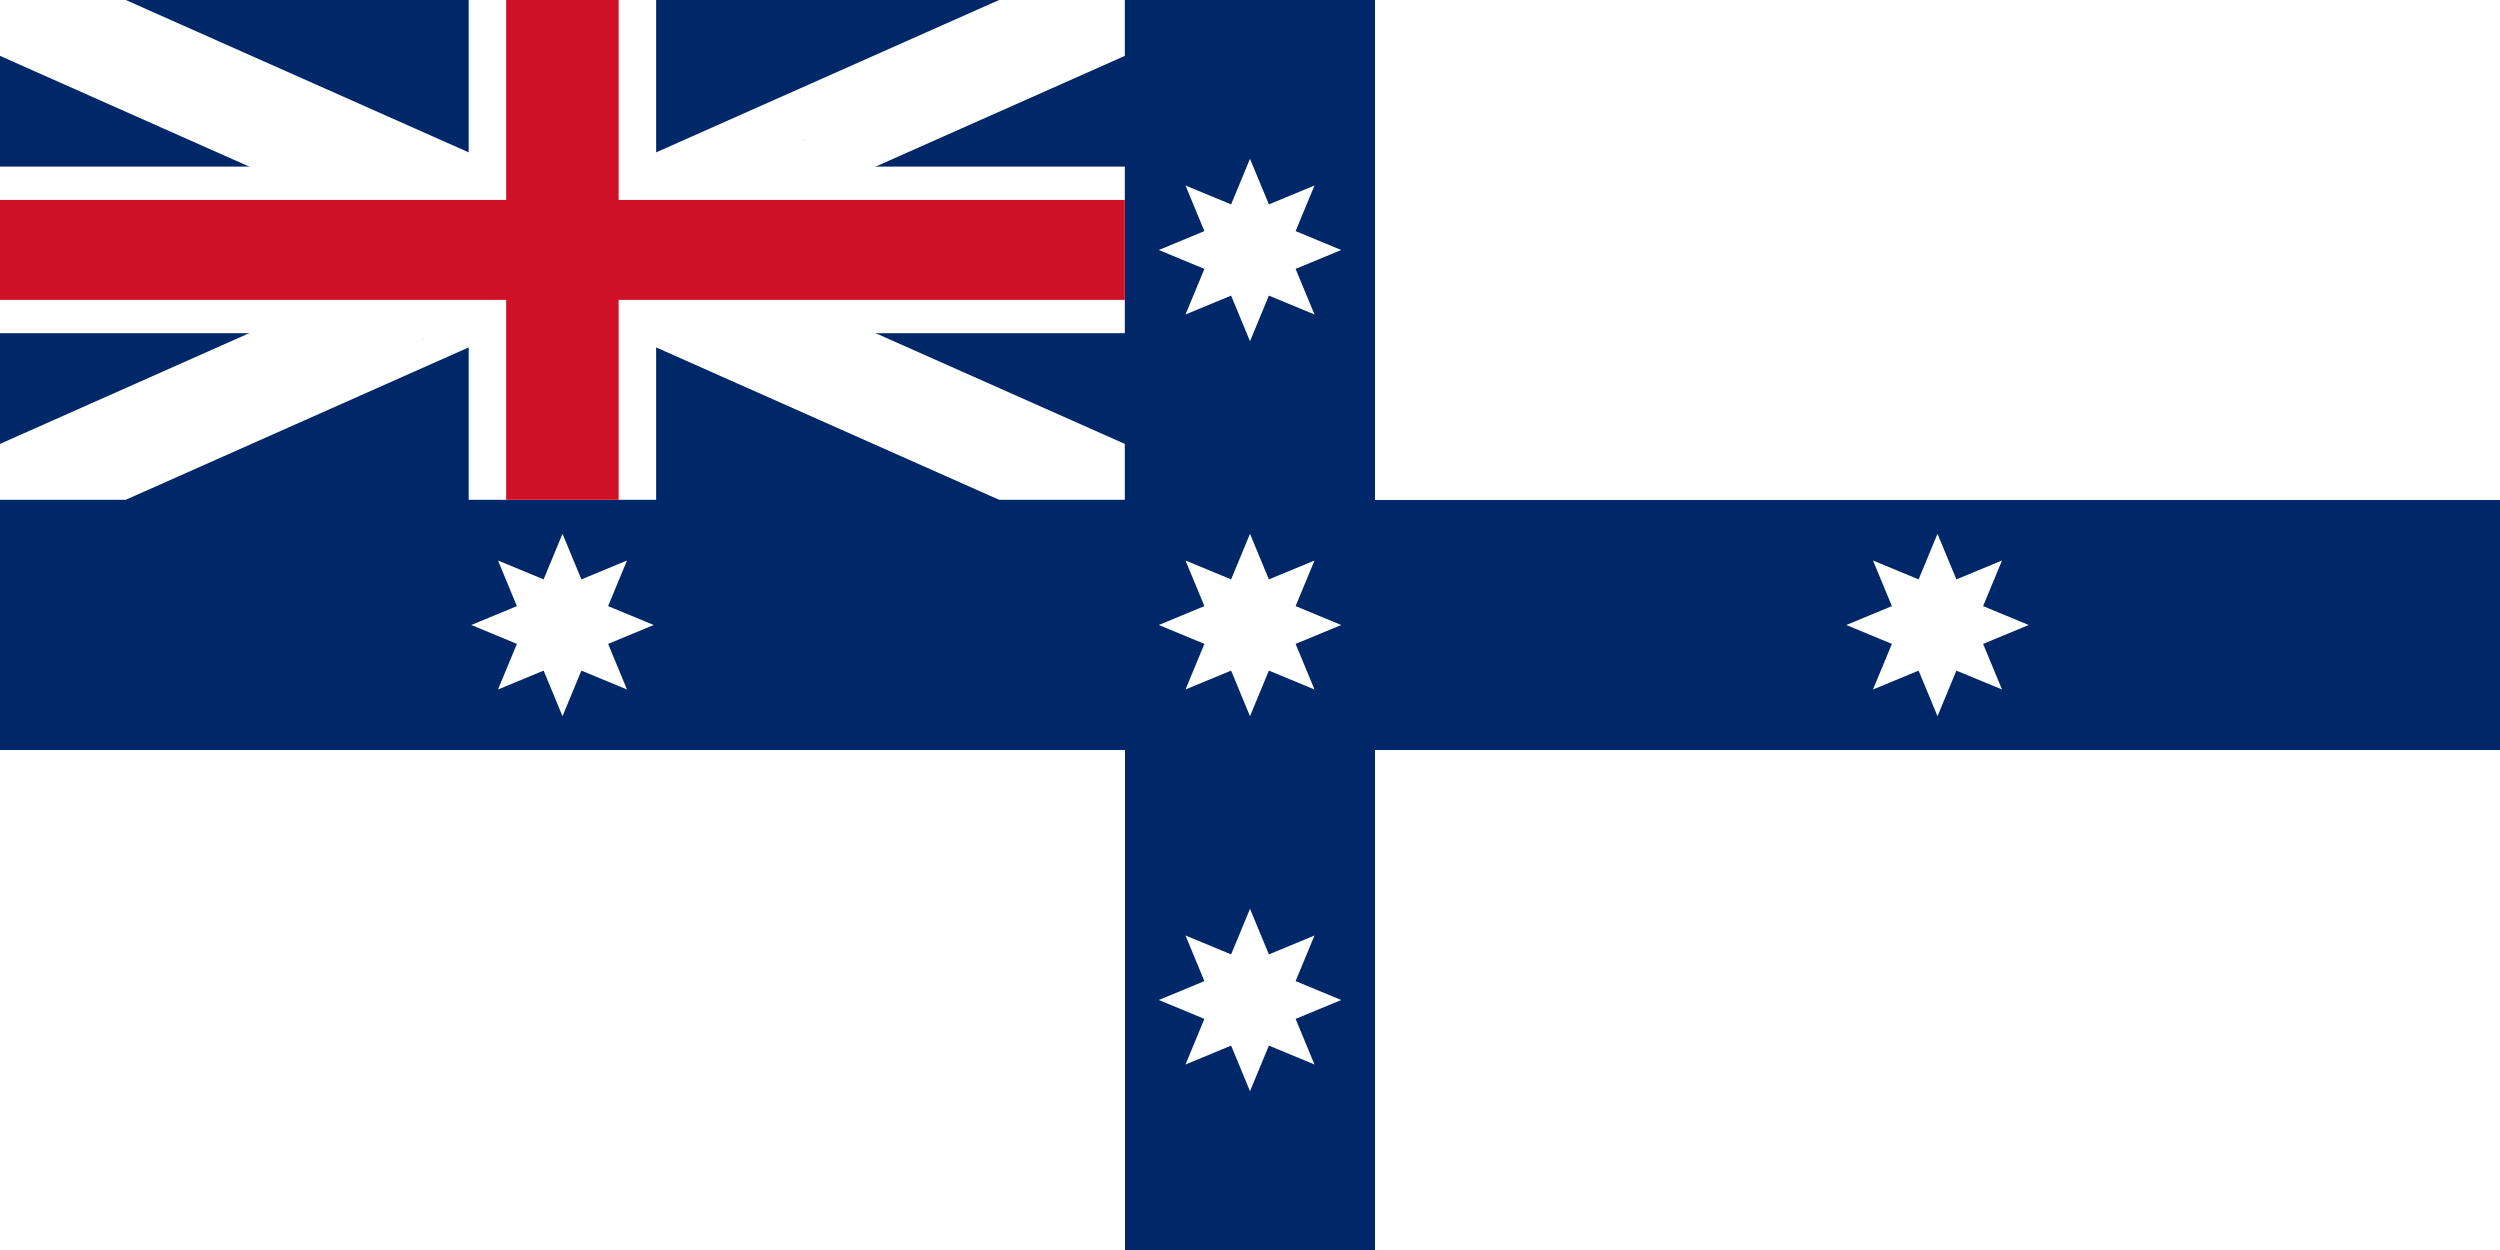
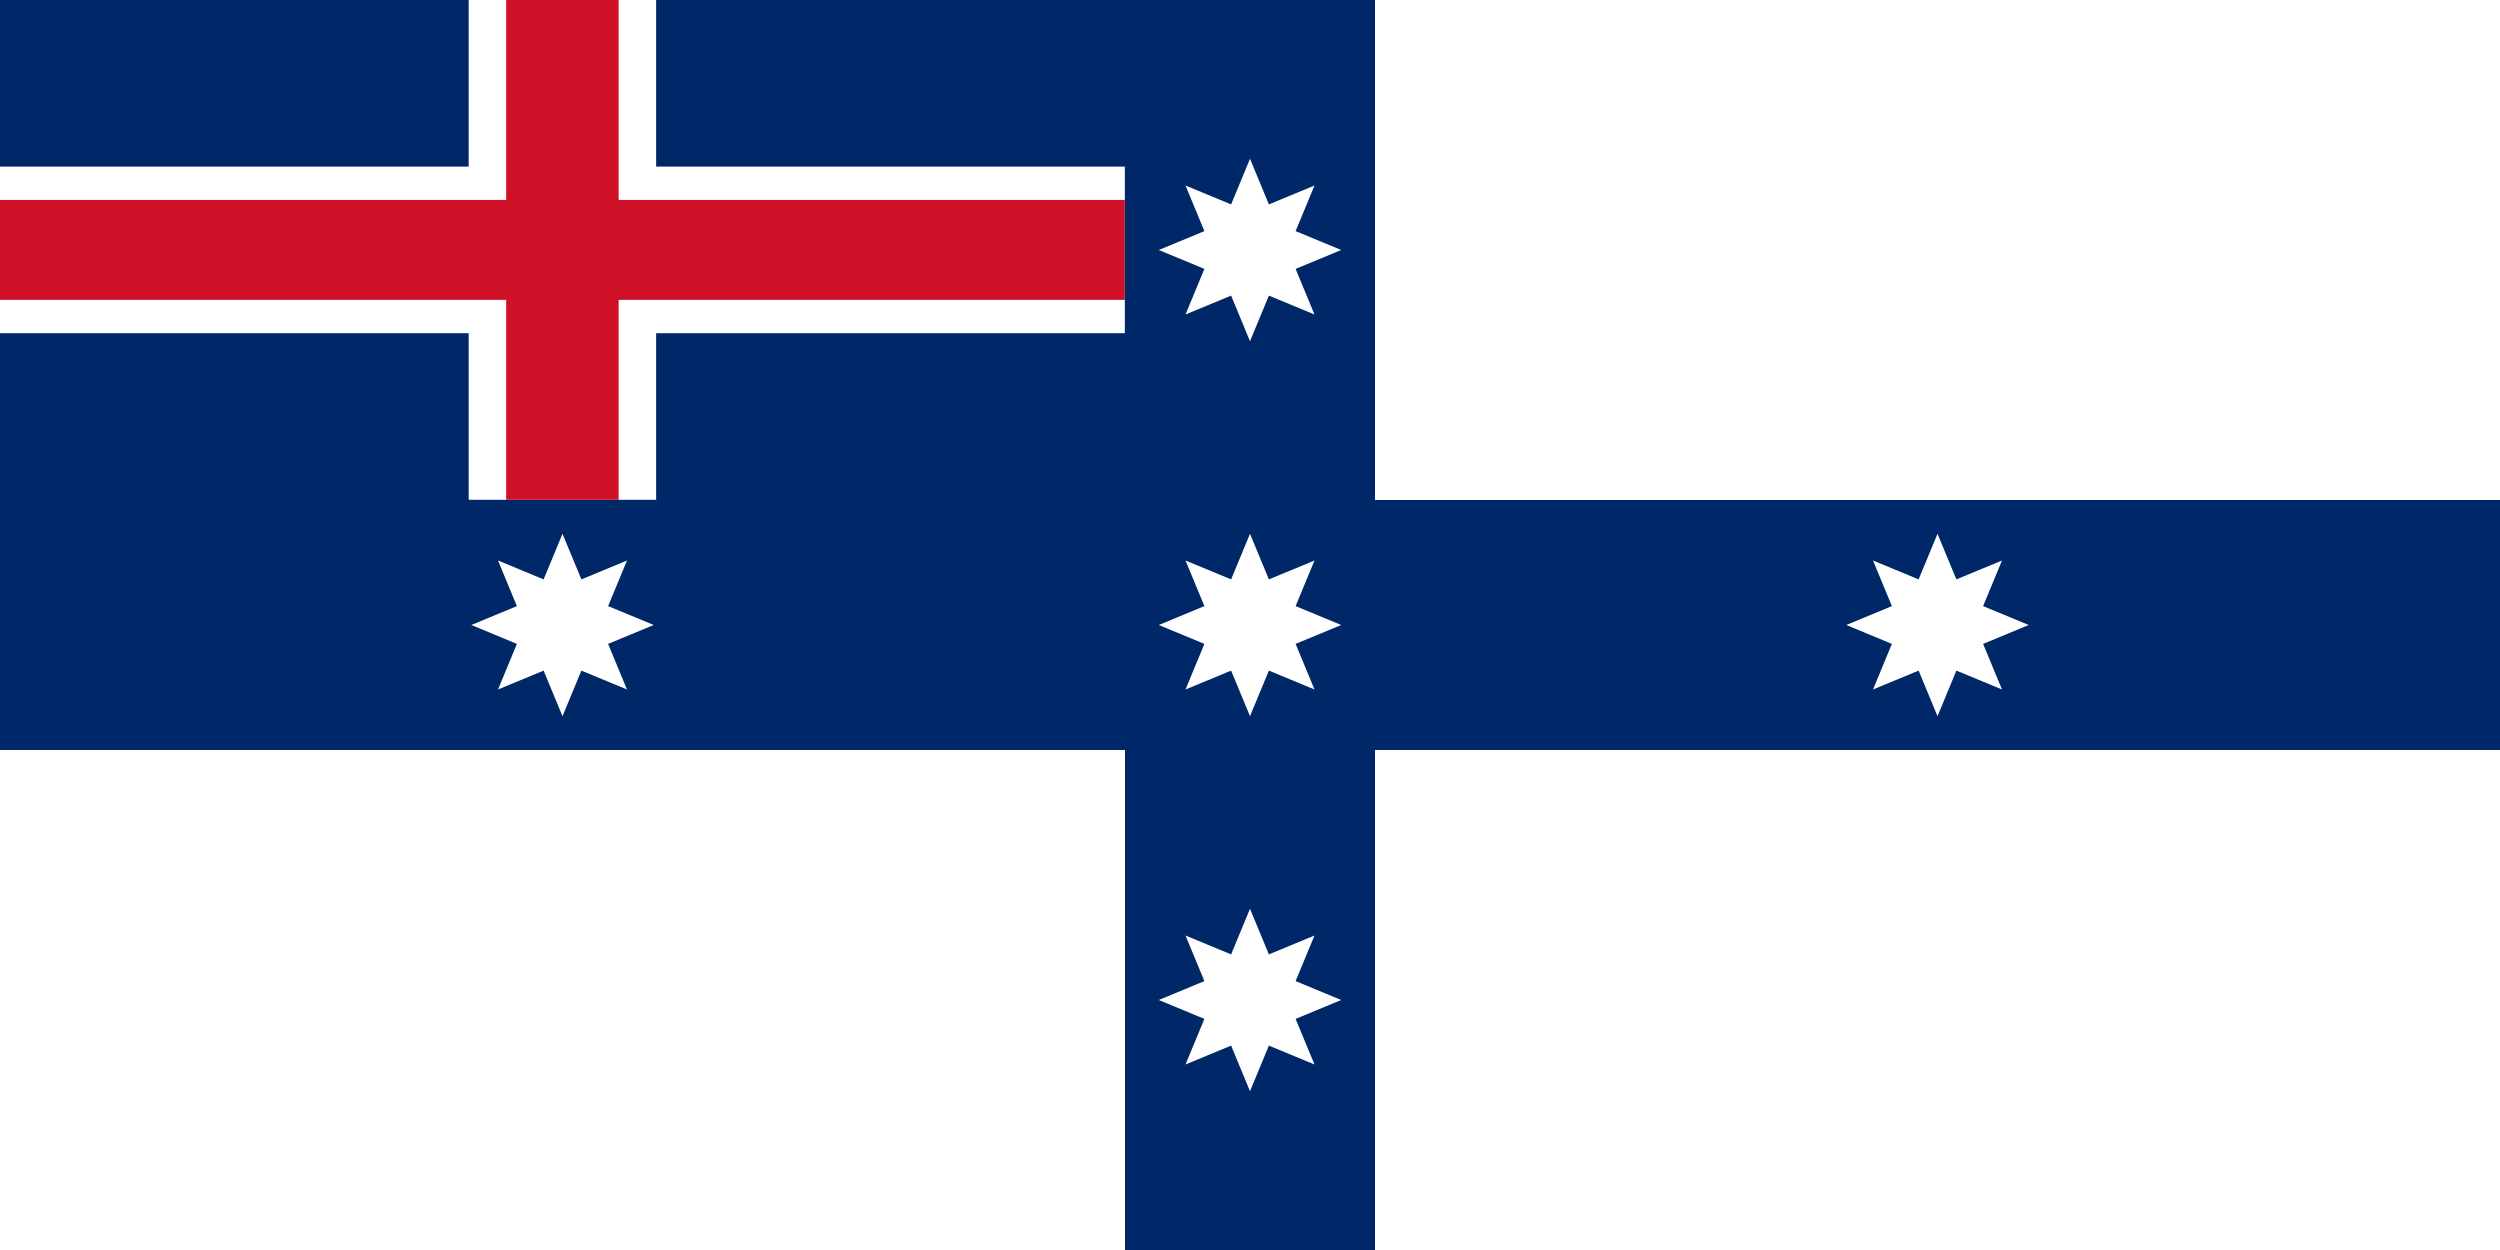
<svg xmlns="http://www.w3.org/2000/svg" xmlns:ns1="http://sodipodi.sourceforge.net/DTD/sodipodi-0.dtd" xmlns:ns2="http://www.inkscape.org/namespaces/inkscape" xmlns:xlink="http://www.w3.org/1999/xlink" width="800" height="400" viewBox="0 0 600 300" version="1.1" id="svg8" ns1:docname="Australian_Federation_Flag.svg" ns2:version="1.3 (0e150ed6c4, 2023-07-21)">
  <ns1:namedview id="namedview8" pagecolor="#ffffff" bordercolor="#000000" borderopacity="0.25" ns2:showpageshadow="2" ns2:pageopacity="0.0" ns2:pagecheckerboard="0" ns2:deskcolor="#d1d1d1" ns2:zoom="0.3428125" ns2:cx="-964.08386" ns2:cy="421.51322" ns2:window-width="1920" ns2:window-height="1009" ns2:window-x="-8" ns2:window-y="-8" ns2:window-maximized="1" ns2:current-layer="UnionJack" />
  <defs id="defs1">
    <path fill="#FFFFFF" id="Star8" d="M0,21.889L-15.478-15.478L21.889,0-15.478,15.478L0-21.889L15.478,15.478-21.889,0L15.478-15.478Z" />
  </defs>
  <rect width="600" height="300" fill="#FFFFFF" id="rect1" />
  <path style="fill:#002868" d="M0,0V180H270V300H330V180H600V120H330V0Z" id="path1" />
  <g id="UnionJack" transform="scale(1.001,0.998)">
-     <path fill="#FFFFFF" d="M0,120.186h30.151L269.686,13.437V0h-30.151L0,106.749V120.186z    M269.686,120.186h-30.151L0,13.437V0h30.151l239.535,106.749V120.186z" id="path2" />
    <path fill="#FFFFFF" d="M112.37,0v40.063H0v40.061h112.37v40.063h44.947V80.124h112.37V40.063h-112.37V0H112.37z" id="path3" />
    <path id="path4" style="fill:#ce1126" d="M 121.359,0 V 48.074 H 0 v 24.037 h 121.359 v 48.076 h 26.969 V 72.112 H 269.686 V 48.074 H 148.327 V 0 Z m 71.663,33.518 c -0.266,0.077 -0.539,0.131 -0.799,0.224 0.132,0.054 0.949,-0.357 0.645,-0.091 -0.083,0.07 -0.424,0.355 -0.486,0.418 -0.161,0.163 0.367,-0.275 0.531,-0.434 0.051,-0.049 0.065,-0.074 0.108,-0.117 z m -91.247,47.898 c -0.144,0.028 -0.409,0.144 -0.657,0.254 0.052,-0.018 0.095,-0.02 0.155,-0.041 0.096,-0.034 0.193,-0.072 0.287,-0.112 0.073,-0.031 0.293,-0.116 0.215,-0.101 z" />
  </g>
  <use x="300" y="150" xlink:href="#Star8" id="use4" />
  <use x="300" y="240" xlink:href="#Star8" id="use5" />
  <use x="300" y="60" xlink:href="#Star8" id="use6" />
  <use x="135" y="150" xlink:href="#Star8" id="use7" />
  <use x="465" y="150" xlink:href="#Star8" id="use8" />
</svg>